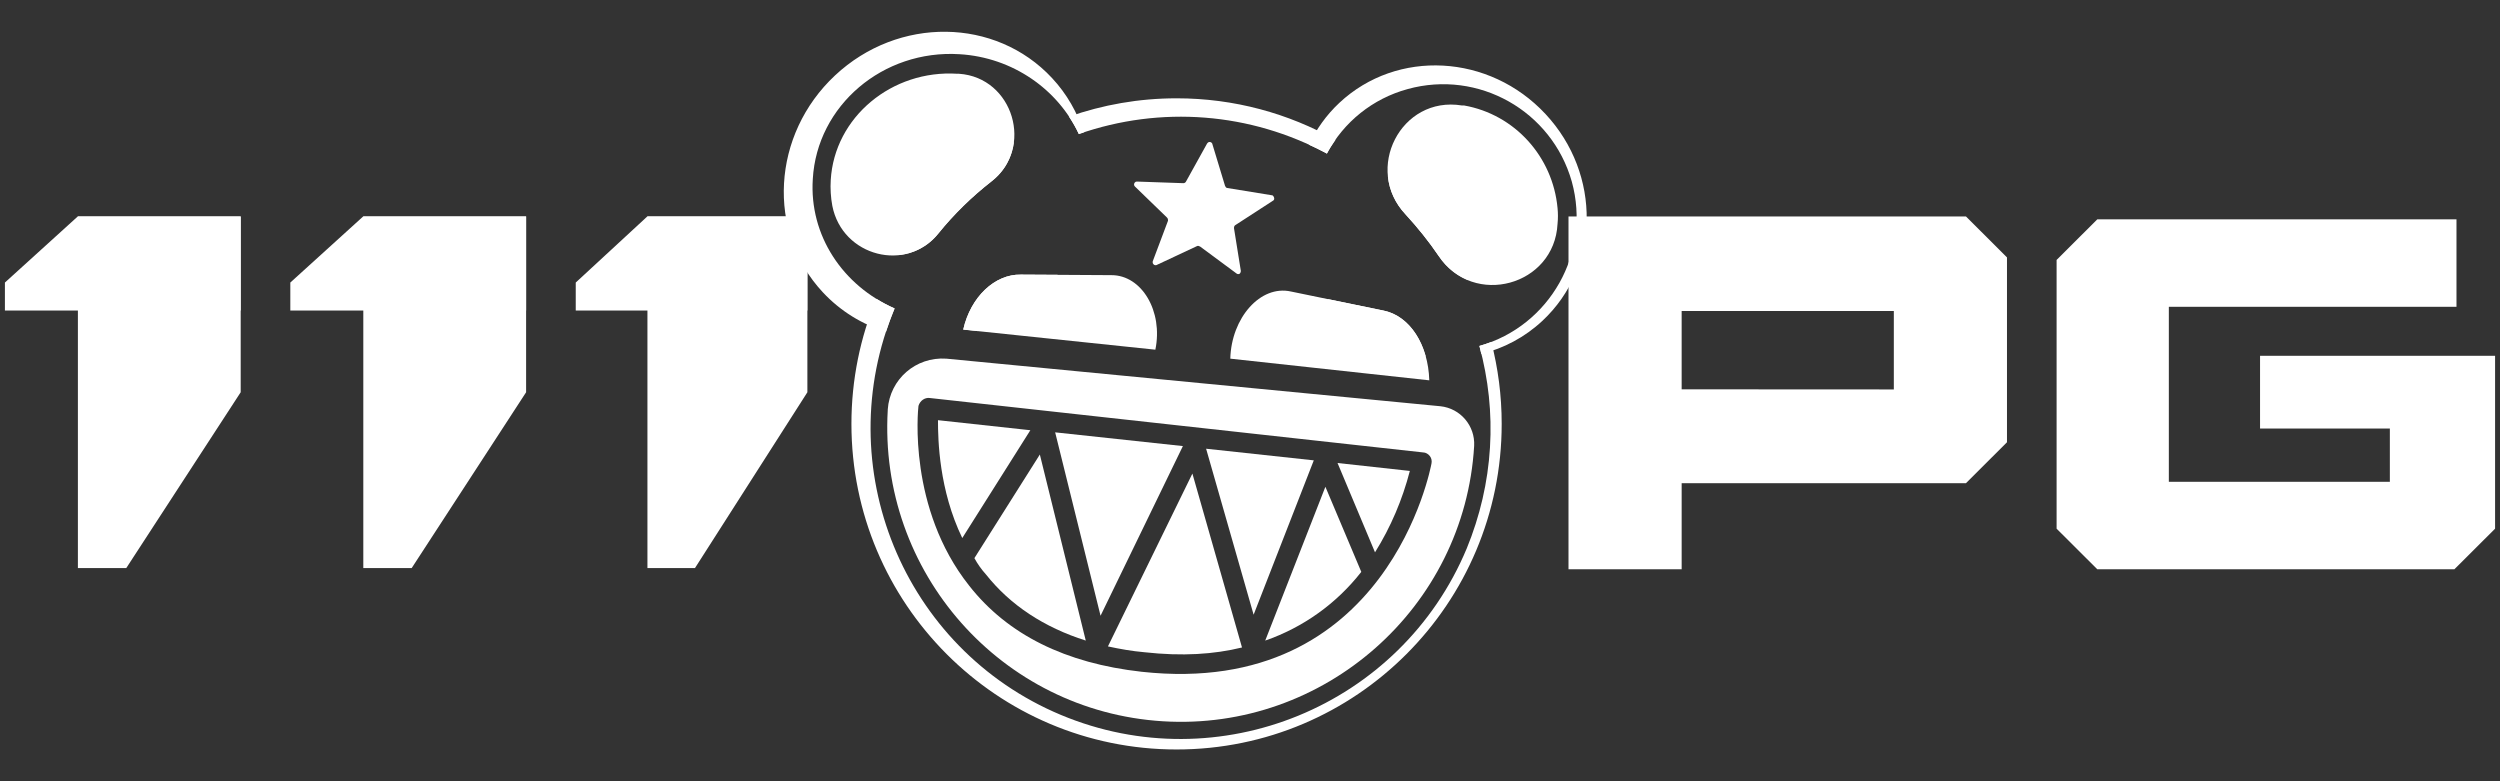
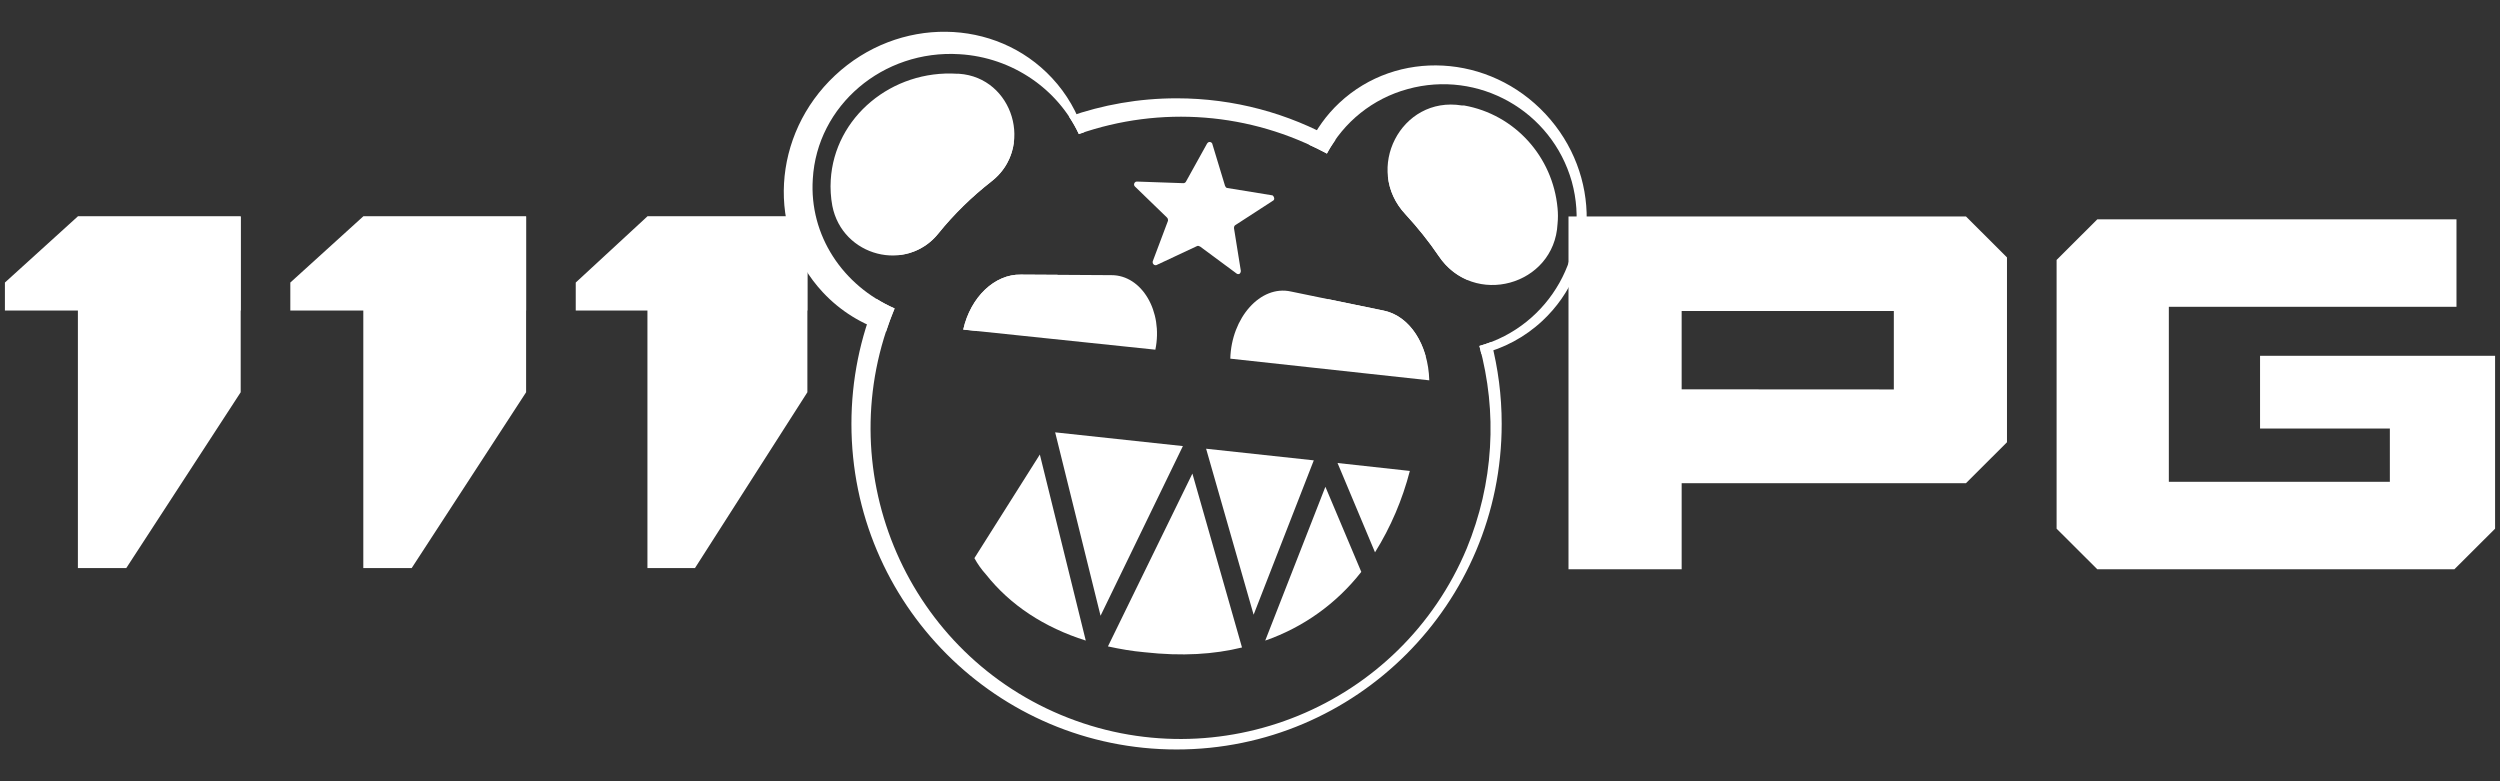
<svg xmlns="http://www.w3.org/2000/svg" id="Layer_1" data-name="Layer 1" version="1.1" viewBox="0 0 192 60">
  <rect x="0" y="0" width="192" height="60" fill="#333333" stroke="none" />
  <defs>
    <style>
      .cls-1 {
        fill: #fff;
        stroke-width: 0px;
      }
    </style>
  </defs>
  <path class="cls-1" d="M5.982,43.626v-27.003h12.503v13.502l-8.786,13.501h-3.717Z" />
  <path class="cls-1" d="M.377,23.847h18.108v-7.224s-12.513,0-12.513,0L.377,21.699v2.148Z" />
  <path class="cls-1" d="M27.902,43.626v-27.003h12.503v13.502l-8.786,13.501h-3.717Z" />
  <path class="cls-1" d="M22.297,23.847h18.108v-7.224s-12.513,0-12.513,0l-5.595,5.076v2.148Z" />
  <path class="cls-1" d="M49.723,43.626v-27.003h12.284v13.502l-8.632,13.501h-3.652Z" />
  <path class="cls-1" d="M44.217,23.847h17.79v-7.224h-12.293l-5.497,5.076v2.148Z" />
  <path class="cls-1" d="M120.461,16.623h30.524l3.151,3.146v14.196l-3.151,3.144h-21.834v6.613h-8.69v-27.099ZM145.446,29.909v-6.024h-16.295v6.015l16.295.009Z" />
  <path class="cls-1" d="M191.622,27.324v13.279l-3.126,3.118h-27.423l-3.126-3.118v-20.64l3.126-3.118h27.585v6.719h-22.091v13.438h16.974v-4.088h-9.969v-5.59h18.05Z" />
  <path class="cls-1" d="M78.395,21.091c-1.986-.041-3.851,1.705-4.418,4.222l14.755,1.543c.608-2.963-1.054-5.724-3.365-5.724l-6.972-.041Z" />
  <path class="cls-1" d="M72.071,17.924c1.216-1.502,2.554-2.801,4.054-3.978,1.052-.809,1.605-1.907,1.743-3.038-3.63,2.106-6.686,5.095-8.862,8.682,1.137-.111,2.245-.638,3.066-1.666Z" />
  <path class="cls-1" d="M94.244,14.433c-.081,0-.122-.081-.162-.162l-.973-3.207c0-.041-.041-.081-.081-.122-.122-.081-.243-.041-.324.081l-1.621,2.923c-.04.081-.122.122-.203.122l-3.527-.122c-.081,0-.122,0-.162.041-.122.081-.122.244-.041.325l2.473,2.395c.081.081.081.162.081.243l-1.176,3.126v.122c.041.122.162.203.284.162l3.121-1.461c.081-.04.162,0,.243.041l2.797,2.07c.041.041.122.041.162.041.081,0,.162-.122.162-.243l-.527-3.288c0-.122.041-.203.122-.243l2.878-1.867c.162-.081.081-.325-.041-.406l-3.486-.568Z" />
  <path class="cls-1" d="M94.487,27.545l15.282,1.664c-.081-2.76-1.5-4.953-3.526-5.359l-7.094-1.461c-2.351-.528-4.581,2.03-4.662,5.156Z" />
  <path class="cls-1" d="M113.62,26.571c.689,2.557.973,5.156.811,7.794-.162,2.679-.77,5.277-1.784,7.753-5.067,12.138-19.052,17.862-31.172,12.787-12.12-5.074-17.836-19.079-12.769-31.217-.49-.215-.958-.463-1.404-.74-1.23,2.958-1.912,6.202-1.912,9.606,0,13.81,11.18,25.006,24.97,25.006s24.97-11.195,24.97-25.006c0-2.174-.278-4.283-.799-6.294-.297.115-.6.221-.912.309Z" />
  <path class="cls-1" d="M106.592,13.562c.107,1.016.534,2.03,1.353,2.901.932,1.015,1.784,2.07,2.554,3.207.61.907,1.407,1.505,2.271,1.853-1.505-3.06-3.617-5.764-6.178-7.961Z" />
  <path class="cls-1" d="M82.854,10.293c6.283-2.192,13.174-1.664,19.052,1.502.196-.369.421-.717.658-1.054-3.609-2.029-7.769-3.191-12.202-3.191-2.897,0-5.676.5-8.263,1.408.283.427.541.87.756,1.335Z" />
  <g>
    <path class="cls-1" d="M85.09,49.644c.932.203,1.865.365,2.797.447,2.919.325,5.351.162,7.499-.365l-3.81-13.356-6.486,13.274Z" />
    <polygon class="cls-1" points="81.036 33.204 84.522 47.29 90.846 34.259 81.036 33.204" />
    <polygon class="cls-1" points="92.629 34.462 96.278 47.209 100.899 35.355 92.629 34.462" />
-     <path class="cls-1" d="M72.037,32.27c0,1.543.081,5.358,1.865,9.052l5.229-8.281-7.094-.771Z" />
    <path class="cls-1" d="M74.834,42.865c.243.446.527.852.892,1.258,1.865,2.354,4.459,4.059,7.661,5.074l-3.527-14.289-5.026,7.957Z" />
    <path class="cls-1" d="M97.169,49.198c2.919-1.015,5.473-2.842,7.378-5.277l-2.757-6.536-4.621,11.813Z" />
-     <path class="cls-1" d="M110.621,31.199l-37.942-3.654c-2.351-.162-4.337,1.583-4.499,3.897v.041c-.73,12.462,8.715,23.139,21.119,23.91,12.404.771,23.186-8.728,23.916-21.15.081-1.542-1.054-2.882-2.594-3.044ZM109.938,35.599c-.04.203-3.324,18.064-22.254,15.994-5.837-.649-10.296-2.841-13.255-6.617-4.702-5.927-3.932-13.477-3.891-13.802.122-.406.486-.65.851-.609l37.901,4.181c.202,0,.405.122.527.284.121.162.162.365.121.568Z" />
    <path class="cls-1" d="M105.601,42.419c1.216-1.949,2.108-4.06,2.675-6.251l-5.553-.609,2.878,6.86Z" />
  </g>
  <g>
    <path class="cls-1" d="M73.652,5.665h-.122c-5.026-.325-9.445,3.329-9.729,8.159-.04.649,0,1.34.122,1.989.77,3.897,5.716,5.155,8.148,2.111,1.216-1.502,2.554-2.801,4.054-3.978,3.324-2.557,1.702-7.997-2.473-8.281Z" />
    <path class="cls-1" d="M73.976,25.312l1.095.115c1.718-.539,3.359-1.458,4.777-2.783.513-.48.966-.998,1.38-1.537l-2.834-.016c-1.986-.041-3.851,1.705-4.418,4.222Z" />
    <path class="cls-1" d="M68.706,23.689c-3.972-1.746-6.567-5.602-6.283-9.946.324-5.643,5.391-9.946,11.269-9.58,4.094.244,7.58,2.72,9.161,6.13.126-.044.254-.08.38-.122-.487-1.519-1.292-2.95-2.441-4.182-4.339-4.654-11.796-4.744-16.657-.2-4.86,4.544-5.283,12-.945,16.655,1.368,1.468,3.047,2.479,4.856,3.037.197-.601.411-1.199.658-1.792Z" />
  </g>
  <g>
    <path class="cls-1" d="M101.954,22.967c.215.275.438.545.681.805,1.901,2.04,4.344,3.251,6.861,3.615-.511-1.861-1.701-3.226-3.253-3.537l-4.289-.883Z" />
    <path class="cls-1" d="M119.619,17.194c.041-.406.041-.812,0-1.218-.364-3.938-3.283-7.185-7.174-7.875h-.163c-4.702-.771-7.58,4.912-4.337,8.362.932,1.015,1.784,2.07,2.554,3.207,2.675,3.978,8.877,2.273,9.12-2.476Z" />
    <path class="cls-1" d="M118.695,8.758c-4.308-4.622-11.396-5.007-15.831-.861-1.006.94-1.777,2.037-2.336,3.218.464.212.924.435,1.377.679,1.297-2.436,3.527-4.222,6.202-4.953,5.432-1.502,11.067,1.664,12.607,7.104,1.5,5.44-1.662,11.082-7.094,12.625.055.203.09.409.14.612,1.714-.425,3.336-1.27,4.705-2.549,4.435-4.146,4.538-11.254.23-15.875Z" />
  </g>
</svg>